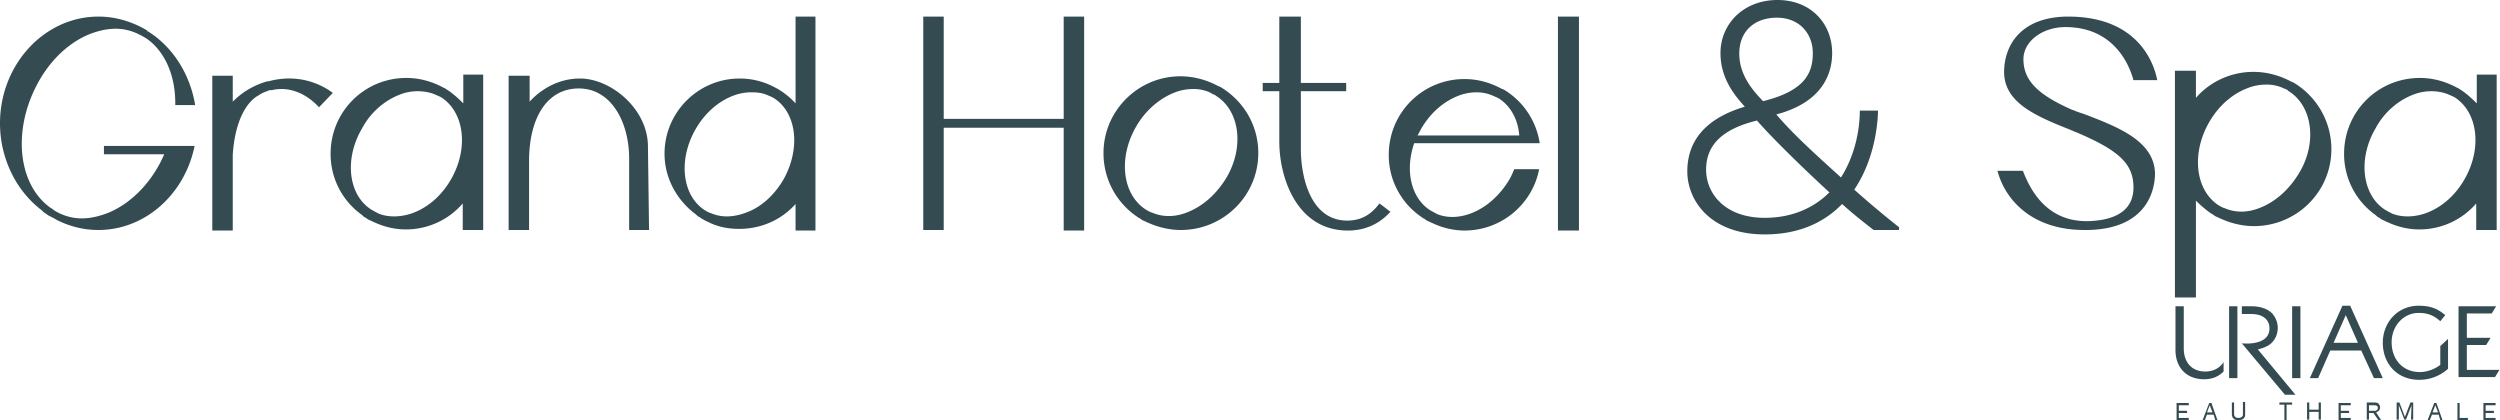
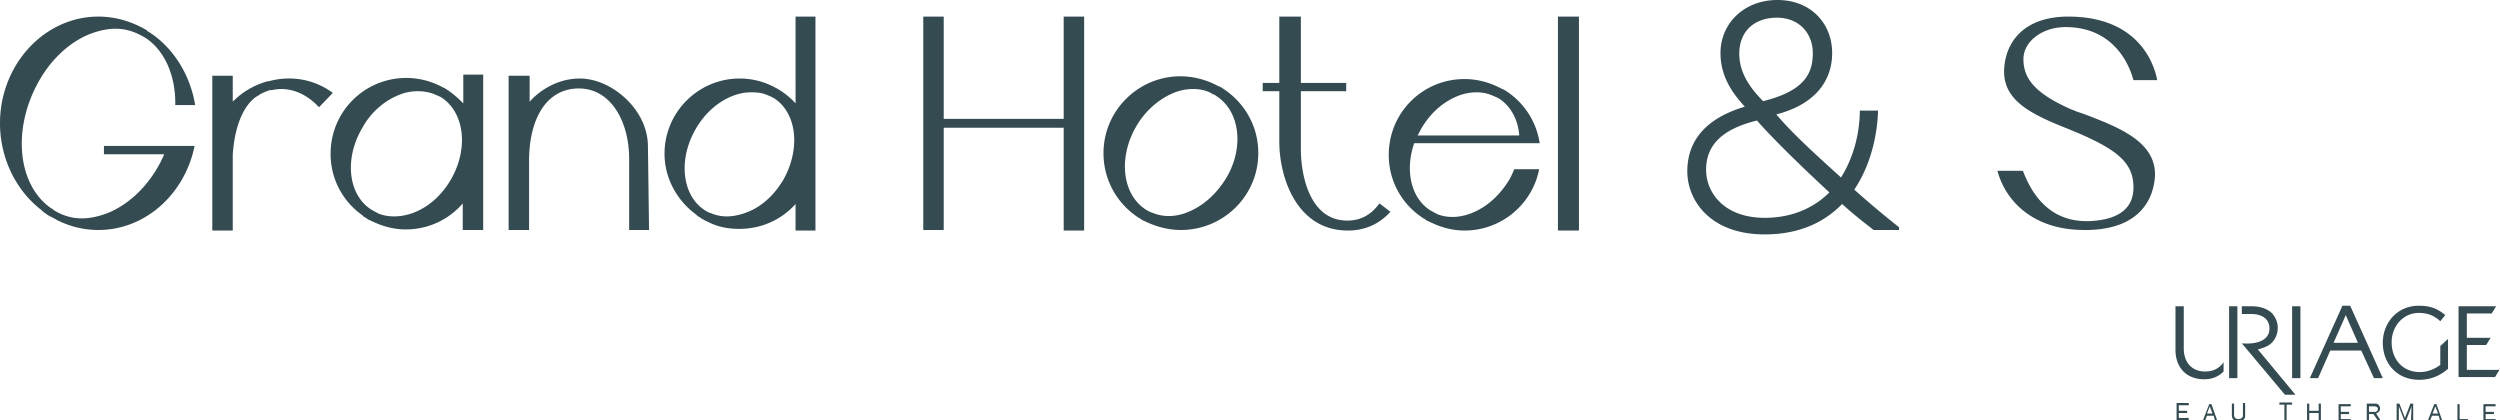
<svg xmlns="http://www.w3.org/2000/svg" baseProfile="tiny" viewBox="0 0 452.2 76" overflow="visible" fill="#344b52">
-   <path d="M444.8 55.4h6.7l-.8 1.3h-4.5v4.4h4.3l-.8 1.3h-3.5v4.5h5.9l-.8 1.3h-6.6V55.4zm-30.2 0h1.5v13h-1.5v-13zm-11.4 0h1.5v13h-1.5zm5.2 7.8c1.2-.3 2.1-.7 2.6-1.3.6-.6 1-1.6 1-2.6s-.4-1.9-1-2.6c-.8-.8-2.1-1.3-3.7-1.3h-1.8v1.4h1.7c2.1 0 3.3 1 3.3 2.6 0 3.3-5 2.7-5 2.7l7.8 9.3h1.9l-6.8-8.2zm21 5.2h1.6l-5.9-13.1h-1.4l-5.9 13.1h1.5l2.2-5h5.6l2.3 5zm-7.3-6.4l2.2-5 2.2 5h-4.4zm19.3.6V66c-.9.7-2.3 1.3-3.7 1.3-3.1 0-5.1-2.3-5.1-5.4h0c0-2.9 2.1-5.3 4.9-5.3 1.8 0 2.9.6 3.9 1.5l.9-1.1c-1.3-1.1-2.6-1.7-4.8-1.7-3.9 0-6.5 3.1-6.5 6.7h0c0 3.7 2.5 6.7 6.6 6.7a7.69 7.69 0 0 0 5.2-2v-5.4l-1.4 1.3zm-42.5 4.6c-2.5 0-3.9-1.7-3.9-4.2v-7.6h-1.5v7.9c0 3.1 1.9 5.3 5.2 5.3 1.6 0 2.7-.6 3.5-1.4v-1.7c-.7 1.1-1.9 1.7-3.3 1.7zm-4.8 7.3v1.1h1.8v.4h-2.2v-3.1h2.2v.4h-1.8v1h1.5v.4h-1.5zm6.3.5h-1.2l-.4 1h-.4l1.2-3.1h.4l1.1 3.1h-.4l-.3-1zm-.2-.4l-.5-1.3-.5 1.3h1zm5.9-1.8v2 .4c-.1.4-.4.8-1.2.8-.2 0-.7 0-1-.4-.2-.3-.2-.5-.2-.9v-1.9h.4v1.9c0 .3 0 .5.2.7s.5.2.6.2c.4 0 .7-.2.8-.5v-.5-1.9h.4zm7.5.4V76h-.4v-2.8h-.9v-.4h2.3v.4h-1zm5.8 1.3h-1.7v1.4h-.4v-3.1h.4v1.3h1.7v-1.3h.4v3.1h-.4v-1.4zm4 0v1.1h1.8v.4H423v-3.1h2.2v.4h-1.8v1h1.5v.4h-1.5zm5.1.1v1.3h-.4v-3.1h1.2c.4 0 .7 0 .9.2s.3.4.3.7c0 .7-.6.8-.7.9l.9 1.4h-.5l-.9-1.3h-.8zm0-.3h.8.4c.3-.1.4-.3.4-.5 0-.1 0-.3-.2-.4s-.4-.1-.6-.1h-.8v1zm8-1.5v3.1h-.4l.1-2.6-1 2.6h-.3l-1-2.6v2.6h-.4v-3.1h.5l1 2.6 1-2.6h.5zm4.6 2.2h-1.2l-.4 1h-.4l1.2-3.1h.4l1.1 3.1h-.4l-.3-1zm-.1-.4l-.5-1.3-.5 1.3h1zm3.9 1h1.5v.4h-1.9v-3.1h.4v2.7zm4.7-1.1v1.1h1.8v.4h-2.2v-3.1h2.2v.4h-1.8v1h1.5v.4h-1.5zM18.8 26.4h16.4c-1.8 8.8-9 15.2-17.4 15.2-2.6 0-5.1-.6-7.5-1.8-.3-.2-.7-.4-1.1-.6l-.2-.1c-.2-.1-.4-.2-.6-.4-.4-.2-.7-.5-.9-.7C2.8 34.4 0 28.5 0 22.3 0 11.7 8 3 17.8 3c3.1 0 6.1.9 8.8 2.5v.1h.1v.1h.1c4.5 2.8 7.6 7.8 8.5 13.3h-3.6c.1-5.3-1.9-9.8-5.3-12.1-.1 0-.2-.1-.3-.2H26l-.1-.1-1-.5c-1.3-.6-2.6-.9-4-.9-1.6 0-3.3.4-5 1.1-3.7 1.6-7 4.8-9.2 9-4.5 8.5-3.4 18.3 2.6 22.4.1 0 .2.1.3.2.4.3.8.5 1.2.7 1.3.6 2.6.9 4 .9 1.6 0 3.3-.4 5-1.1 3.7-1.6 7-4.8 9.2-9 .2-.4.5-1 .7-1.5H18.8v-1.5zm41.4-9.6l-2.5 2.6c-2.4-2.6-5.5-3.8-8.5-3.1H49h-.2l-.8.3c-.5.2-.9.4-1.3.7 0 0-4 1.7-4.6 10.7v13.7h-3.7v-28h3.7v4.7c.1-.1.1-.2.2-.2 1.7-1.7 3.9-2.9 6.1-3.5h.2c4-1.1 8.2-.4 11.6 2.1zm27.2-3.2v28h-3.7v-4.8c-2.5 2.9-6.2 4.7-10.3 4.7-2 0-4-.5-5.7-1.3-.3-.1-.6-.3-.9-.4-.2-.1-.4-.2-.6-.4-.3-.1-.5-.3-.7-.5a13.5 13.5 0 0 1-5.7-11.1c0-7.6 6.1-13.7 13.7-13.7 2.5 0 4.8.7 6.8 1.8h.1l.1.1c1.2.7 2.3 1.7 3.3 2.7v-5.2h3.6zm-7.6 4c-.1 0-.1-.1-.2-.1s-.1-.1-.2-.1l-.7-.3c-.9-.4-2.1-.6-3.1-.6a8.75 8.75 0 0 0-3.5.7c-2.7 1.1-5.1 3.2-6.6 6-3.3 5.6-2.5 12.2 1.8 14.8.1 0 .1.1.2.1.3.2.6.3.9.5 1.9.8 4.4.7 6.6-.2 2.7-1.1 5-3.2 6.6-6 3.2-5.6 2.4-12.1-1.8-14.8zM92 41.7v-28h3.8v4.7s3.4-4.2 9.1-4.2c5.6 0 12.3 5.5 12.3 12.3l.2 15.1h-3.6V28.7c0-6.7-3.3-12.7-9.1-12.7s-9 5.4-9 13.1v12.5H92zM147.5 3v38.7h-3.6v-4.8c-2.5 2.8-6.1 4.5-10.2 4.5-2.1 0-4-.4-5.7-1.3-.3-.1-.6-.3-.8-.4s-.4-.2-.6-.4c-.3-.1-.5-.3-.7-.5-3.4-2.5-5.7-6.5-5.7-11 0-7.5 6.1-13.6 13.6-13.6 2.5 0 4.8.7 6.7 1.8h.1l.1.1c1.2.7 2.3 1.6 3.2 2.6V3h3.6zm-7.6 14.7c-.1 0-.1-.1-.2-.1s-.1-.1-.2-.1l-.7-.3c-.9-.4-1.8-.5-2.9-.5s-2.3.2-3.5.7c-2.7 1.1-5 3.2-6.6 6-3.2 5.6-2.4 12.1 1.8 14.7.1 0 .1.1.2.1.3.2.6.3.9.4 1.9.8 4.1.7 6.4-.2 2.7-1 5-3.2 6.6-5.9 3.2-5.7 2.4-12.2-1.8-14.8zM196.1 3v38.7h-3.7V23.1h-21.7v18.5H167V3h3.7v18.5h21.7V3h3.7zm31.5 24.7c0 7.7-6.3 13.9-14 13.9-2.1 0-4.1-.5-5.9-1.3-.3-.1-.6-.3-.9-.4-.2-.1-.4-.2-.6-.4-.3-.1-.5-.3-.8-.5-3.5-2.5-5.8-6.6-5.8-11.3 0-7.7 6.3-13.9 13.9-13.9 2.5 0 4.9.7 6.9 1.8h.1s.1.1.2.1c4.2 2.5 6.9 6.9 6.9 12zm-7.7-10.4c-.1-.1-.2-.2-.4-.2l-.7-.4c-.9-.4-1.9-.6-2.9-.6-1.2 0-2.4.2-3.6.7-2.7 1.1-5.2 3.3-6.8 6.1-3.3 5.7-2.5 12.4 1.9 15.1.1 0 .1.1.2.1.3.2.6.3.9.4 1.9.8 4.2.8 6.5-.2 2.7-1.1 5.1-3.3 6.8-6.1 3.3-5.5 2.5-12.2-1.9-14.9zm31.6 21c-1.8 2-4.3 3.4-7.7 3.4-9.2 0-12.4-9.5-12.4-16.1v-9.1h-3V15h3V3h3.9v12h8.2v1.5h-8.2V27c0 4.5 1.5 12.9 8.4 12.9 2.7 0 4.5-1.3 5.8-3.1.6.4 1.3 1 2 1.5zm22.4-7.7h4.5c-1.2 6.3-6.8 11.1-13.5 11.1-2 0-4-.5-5.7-1.3-.3-.1-.6-.3-.9-.4-.2-.1-.4-.2-.6-.4-.3-.1-.5-.3-.8-.5a13.5 13.5 0 0 1-5.7-11.1c0-7.6 6.1-13.7 13.7-13.7 2.5 0 4.8.7 6.8 1.8h.1s.1.1.2.1a13.66 13.66 0 0 1 6.5 9.7h-22.7c-1.7 4.9-.6 10 3 12.2.1 0 .1.1.2.1.3.2.6.3.9.5 1.9.8 4.2.7 6.4-.2 2.7-1.1 5-3.2 6.7-6 .3-.5.6-1.2.9-1.9zm-17.5-6.1h18.4c-.2-2.8-1.5-5.3-3.7-6.7-.1 0-.1-.1-.2-.1s-.1-.1-.2-.1l-.7-.3c-.9-.4-1.9-.6-2.9-.6-1.1 0-2.3.2-3.5.7-2.7 1.1-5 3.2-6.6 6-.2.4-.4.8-.6 1.1zm25.4 17.2V3h3.8v38.7h-3.8zm33.8-22.4c-1.7-1.9-4.4-5-4.4-9.7 0-5.3 4.2-9.6 10.3-9.6s9.9 4.3 9.9 9.6c0 4.1-2.1 9-10.1 11.1 3 3.5 6.5 6.7 11.7 11.4 2.4-3.8 3.4-8.3 3.4-12.1h3.3c-.1 4.1-1.2 9.7-4.3 14.3 2.8 2.5 5.8 5 8.1 6.8v.5h-4.6c-1.4-1.1-3.5-2.7-5.7-4.7-3.1 3.2-7.6 5.5-14 5.5-9.9 0-14-6.2-14-11.4 0-6.3 4.3-9.9 10.4-11.7zm15.3 15.5c-5.2-4.8-10.4-9.9-13.1-13-6.1 1.5-9.2 4.3-9.2 8.9 0 4.2 3.3 8.7 10.6 8.7 5.1 0 9-1.9 11.7-4.6zm-12-16.5c7.7-1.9 9-5.2 9-8.7s-2.4-6.4-6.5-6.4c-4 0-6.8 2.4-6.8 6.5 0 4.2 2.9 7.1 4.3 8.6zm70.9 13c0 1.7-.4 10-12 10.3h-.8c-9.4 0-14.3-5.4-15.7-10.7h4.6c1 2.5 3.7 9.1 11.5 9.1h.4c5.4-.2 8.2-2.3 8.1-6.3-.1-4.1-2.6-6.5-10.4-9.8-.2-.1-.4-.1-.5-.2-.2-.1-.5-.2-.7-.3-6.6-2.6-11.7-5-11.8-10.3 0-1 .1-4.4 2.7-7 2-2 5-3.1 8.9-3.1 12.9 0 15.6 8.8 16.1 11.5h-4.3c-.8-3-3.7-9.6-12.3-9.6-4.2 0-7.6 2.6-7.6 5.8 0 3.8 2.5 6.4 8.9 9.2h0 .1c.6.3 1.3.5 1.9.7 6.3 2.4 12.7 4.9 12.9 10.7z" />
-   <path d="M421.7 27c0 7.7-6.3 13.9-14 13.9-2.1 0-4.1-.5-5.9-1.3-.3-.1-.6-.3-.9-.4-.2-.1-.4-.2-.6-.4-.3-.1-.5-.3-.8-.5-.8-.6-1.6-1.3-2.3-2v17.5h-3.8v-41h3.8v4.9c2.5-2.9 6.3-4.7 10.4-4.7 2.5 0 4.9.7 6.9 1.8h.1s.1.1.2.1c4.2 2.5 6.9 7 6.9 12.1zM414 16.5c-.1 0-.1-.1-.2-.2-.1 0-.1-.1-.2-.1l-.7-.3c-.9-.4-1.9-.6-2.9-.6-1.2 0-2.4.2-3.6.7-2.8 1.1-5.2 3.3-6.8 6.1-3.3 5.7-2.5 12.4 1.8 15.1.1 0 .1.1.2.1.3.2.6.3.9.4 1.9.8 4.2.8 6.5-.2 2.7-1.1 5.1-3.3 6.8-6.1 3.4-5.5 2.5-12.2-1.8-14.9zm37.6-2.9v28h-3.7v-4.8c-2.5 2.9-6.2 4.7-10.3 4.7-2 0-4-.5-5.7-1.3-.3-.1-.6-.3-.9-.4-.2-.1-.4-.2-.6-.4-.3-.1-.5-.3-.7-.5a13.5 13.5 0 0 1-5.7-11.1c0-7.6 6.1-13.7 13.7-13.7 2.5 0 4.8.7 6.8 1.8h.1l.1.1c1.2.7 2.3 1.7 3.3 2.7v-5.2h3.6zm-7.6 4c-.1 0-.1-.1-.2-.1s-.1-.1-.2-.1l-.7-.3c-.9-.4-2.1-.6-3.1-.6-1.1 0-2.3.2-3.5.7-2.7 1.1-5.1 3.2-6.6 6-3.3 5.6-2.4 12.2 1.8 14.8.1 0 .1.1.2.1.3.2.6.3.9.5 1.9.8 4.4.7 6.6-.2 2.7-1.1 5-3.2 6.6-6 3.2-5.6 2.4-12.1-1.8-14.8z" />
+   <path d="M444.8 55.4h6.7l-.8 1.3h-4.5v4.4h4.3l-.8 1.3h-3.5v4.5h5.9l-.8 1.3h-6.6V55.4zm-30.2 0h1.5v13h-1.5v-13zm-11.4 0h1.5v13h-1.5zm5.2 7.8c1.2-.3 2.1-.7 2.6-1.3.6-.6 1-1.6 1-2.6s-.4-1.9-1-2.6c-.8-.8-2.1-1.3-3.7-1.3h-1.8v1.4h1.7c2.1 0 3.3 1 3.3 2.6 0 3.3-5 2.7-5 2.7l7.8 9.3h1.9l-6.8-8.2zm21 5.2h1.6l-5.9-13.1h-1.4l-5.9 13.1h1.5l2.2-5h5.6l2.3 5zm-7.3-6.4l2.2-5 2.2 5h-4.4zm19.3.6V66c-.9.7-2.3 1.3-3.7 1.3-3.1 0-5.1-2.3-5.1-5.4h0c0-2.9 2.1-5.3 4.9-5.3 1.8 0 2.9.6 3.9 1.5l.9-1.1c-1.3-1.1-2.6-1.7-4.8-1.7-3.9 0-6.5 3.1-6.5 6.7h0c0 3.7 2.5 6.7 6.6 6.7a7.69 7.69 0 0 0 5.2-2v-5.4l-1.4 1.3zm-42.5 4.6c-2.5 0-3.9-1.7-3.9-4.2v-7.6h-1.5v7.9c0 3.1 1.9 5.3 5.2 5.3 1.6 0 2.7-.6 3.5-1.4v-1.7c-.7 1.1-1.9 1.7-3.3 1.7zm-4.8 7.3v1.1h1.8v.4h-2.2v-3.1h2.2v.4h-1.8v1h1.5v.4h-1.5m6.3.5h-1.2l-.4 1h-.4l1.2-3.1h.4l1.1 3.1h-.4l-.3-1zm-.2-.4l-.5-1.3-.5 1.3h1zm5.9-1.8v2 .4c-.1.4-.4.8-1.2.8-.2 0-.7 0-1-.4-.2-.3-.2-.5-.2-.9v-1.9h.4v1.9c0 .3 0 .5.2.7s.5.2.6.2c.4 0 .7-.2.8-.5v-.5-1.9h.4zm7.5.4V76h-.4v-2.8h-.9v-.4h2.3v.4h-1zm5.8 1.3h-1.7v1.4h-.4v-3.1h.4v1.3h1.7v-1.3h.4v3.1h-.4v-1.4zm4 0v1.1h1.8v.4H423v-3.1h2.2v.4h-1.8v1h1.5v.4h-1.5zm5.1.1v1.3h-.4v-3.1h1.2c.4 0 .7 0 .9.2s.3.4.3.7c0 .7-.6.8-.7.9l.9 1.4h-.5l-.9-1.3h-.8zm0-.3h.8.4c.3-.1.4-.3.4-.5 0-.1 0-.3-.2-.4s-.4-.1-.6-.1h-.8v1zm8-1.5v3.1h-.4l.1-2.6-1 2.6h-.3l-1-2.6v2.6h-.4v-3.1h.5l1 2.6 1-2.6h.5zm4.6 2.2h-1.2l-.4 1h-.4l1.2-3.1h.4l1.1 3.1h-.4l-.3-1zm-.1-.4l-.5-1.3-.5 1.3h1zm3.9 1h1.5v.4h-1.9v-3.1h.4v2.7zm4.7-1.1v1.1h1.8v.4h-2.2v-3.1h2.2v.4h-1.8v1h1.5v.4h-1.5zM18.8 26.4h16.4c-1.8 8.8-9 15.2-17.4 15.2-2.6 0-5.1-.6-7.5-1.8-.3-.2-.7-.4-1.1-.6l-.2-.1c-.2-.1-.4-.2-.6-.4-.4-.2-.7-.5-.9-.7C2.8 34.4 0 28.5 0 22.3 0 11.7 8 3 17.8 3c3.1 0 6.1.9 8.8 2.5v.1h.1v.1h.1c4.5 2.8 7.6 7.8 8.5 13.3h-3.6c.1-5.3-1.9-9.8-5.3-12.1-.1 0-.2-.1-.3-.2H26l-.1-.1-1-.5c-1.3-.6-2.6-.9-4-.9-1.6 0-3.3.4-5 1.1-3.7 1.6-7 4.8-9.2 9-4.5 8.5-3.4 18.3 2.6 22.4.1 0 .2.1.3.2.4.3.8.5 1.2.7 1.3.6 2.6.9 4 .9 1.6 0 3.3-.4 5-1.1 3.7-1.6 7-4.8 9.2-9 .2-.4.5-1 .7-1.5H18.8v-1.5zm41.4-9.6l-2.5 2.6c-2.4-2.6-5.5-3.8-8.5-3.1H49h-.2l-.8.3c-.5.2-.9.4-1.3.7 0 0-4 1.7-4.6 10.7v13.7h-3.7v-28h3.7v4.7c.1-.1.1-.2.2-.2 1.7-1.7 3.9-2.9 6.1-3.5h.2c4-1.1 8.2-.4 11.6 2.1zm27.2-3.2v28h-3.7v-4.8c-2.5 2.9-6.2 4.7-10.3 4.7-2 0-4-.5-5.7-1.3-.3-.1-.6-.3-.9-.4-.2-.1-.4-.2-.6-.4-.3-.1-.5-.3-.7-.5a13.5 13.5 0 0 1-5.7-11.1c0-7.6 6.1-13.7 13.7-13.7 2.5 0 4.8.7 6.8 1.8h.1l.1.1c1.2.7 2.3 1.7 3.3 2.7v-5.2h3.6zm-7.6 4c-.1 0-.1-.1-.2-.1s-.1-.1-.2-.1l-.7-.3c-.9-.4-2.1-.6-3.1-.6a8.75 8.75 0 0 0-3.5.7c-2.7 1.1-5.1 3.2-6.6 6-3.3 5.6-2.5 12.2 1.8 14.8.1 0 .1.1.2.1.3.2.6.3.9.5 1.9.8 4.4.7 6.6-.2 2.7-1.1 5-3.2 6.6-6 3.2-5.6 2.4-12.1-1.8-14.8zM92 41.7v-28h3.8v4.7s3.4-4.2 9.1-4.2c5.6 0 12.3 5.5 12.3 12.3l.2 15.1h-3.6V28.7c0-6.7-3.3-12.7-9.1-12.7s-9 5.4-9 13.1v12.5H92zM147.5 3v38.7h-3.6v-4.8c-2.5 2.8-6.1 4.5-10.2 4.5-2.1 0-4-.4-5.7-1.3-.3-.1-.6-.3-.8-.4s-.4-.2-.6-.4c-.3-.1-.5-.3-.7-.5-3.4-2.5-5.7-6.5-5.7-11 0-7.5 6.1-13.6 13.6-13.6 2.5 0 4.8.7 6.7 1.8h.1l.1.1c1.2.7 2.3 1.6 3.2 2.6V3h3.6zm-7.6 14.7c-.1 0-.1-.1-.2-.1s-.1-.1-.2-.1l-.7-.3c-.9-.4-1.8-.5-2.9-.5s-2.3.2-3.5.7c-2.7 1.1-5 3.2-6.6 6-3.2 5.6-2.4 12.1 1.8 14.7.1 0 .1.1.2.1.3.2.6.3.9.4 1.9.8 4.1.7 6.4-.2 2.7-1 5-3.2 6.6-5.9 3.2-5.7 2.4-12.2-1.8-14.8zM196.1 3v38.7h-3.7V23.1h-21.7v18.5H167V3h3.7v18.5h21.7V3h3.7zm31.5 24.7c0 7.7-6.3 13.9-14 13.9-2.1 0-4.1-.5-5.9-1.3-.3-.1-.6-.3-.9-.4-.2-.1-.4-.2-.6-.4-.3-.1-.5-.3-.8-.5-3.5-2.5-5.8-6.6-5.8-11.3 0-7.7 6.3-13.9 13.9-13.9 2.5 0 4.9.7 6.9 1.8h.1s.1.1.2.1c4.2 2.5 6.9 6.9 6.9 12zm-7.7-10.4c-.1-.1-.2-.2-.4-.2l-.7-.4c-.9-.4-1.9-.6-2.9-.6-1.2 0-2.4.2-3.6.7-2.7 1.1-5.2 3.3-6.8 6.1-3.3 5.7-2.5 12.4 1.9 15.1.1 0 .1.1.2.1.3.2.6.3.9.4 1.9.8 4.2.8 6.5-.2 2.7-1.1 5.1-3.3 6.8-6.1 3.3-5.5 2.5-12.2-1.9-14.9zm31.6 21c-1.8 2-4.3 3.4-7.7 3.4-9.2 0-12.4-9.5-12.4-16.1v-9.1h-3V15h3V3h3.9v12h8.2v1.5h-8.2V27c0 4.5 1.5 12.9 8.4 12.9 2.7 0 4.5-1.3 5.8-3.1.6.4 1.3 1 2 1.5zm22.4-7.7h4.5c-1.2 6.3-6.8 11.1-13.5 11.1-2 0-4-.5-5.7-1.3-.3-.1-.6-.3-.9-.4-.2-.1-.4-.2-.6-.4-.3-.1-.5-.3-.8-.5a13.5 13.5 0 0 1-5.7-11.1c0-7.6 6.1-13.7 13.7-13.7 2.5 0 4.8.7 6.8 1.8h.1s.1.1.2.1a13.66 13.66 0 0 1 6.5 9.7h-22.7c-1.7 4.9-.6 10 3 12.2.1 0 .1.1.2.1.3.2.6.3.9.5 1.9.8 4.2.7 6.4-.2 2.7-1.1 5-3.2 6.7-6 .3-.5.6-1.2.9-1.9zm-17.5-6.1h18.4c-.2-2.8-1.5-5.3-3.7-6.7-.1 0-.1-.1-.2-.1s-.1-.1-.2-.1l-.7-.3c-.9-.4-1.9-.6-2.9-.6-1.1 0-2.3.2-3.5.7-2.7 1.1-5 3.2-6.6 6-.2.4-.4.8-.6 1.1zm25.4 17.2V3h3.8v38.7h-3.8zm33.8-22.4c-1.7-1.9-4.4-5-4.4-9.7 0-5.3 4.2-9.6 10.3-9.6s9.9 4.3 9.9 9.6c0 4.1-2.1 9-10.1 11.1 3 3.5 6.5 6.7 11.7 11.4 2.4-3.8 3.4-8.3 3.4-12.1h3.3c-.1 4.1-1.2 9.7-4.3 14.3 2.8 2.5 5.8 5 8.1 6.8v.5h-4.6c-1.4-1.1-3.5-2.7-5.7-4.7-3.1 3.2-7.6 5.5-14 5.5-9.9 0-14-6.2-14-11.4 0-6.3 4.3-9.9 10.4-11.7zm15.3 15.5c-5.2-4.8-10.4-9.9-13.1-13-6.1 1.5-9.2 4.3-9.2 8.9 0 4.2 3.3 8.7 10.6 8.7 5.1 0 9-1.9 11.7-4.6zm-12-16.5c7.7-1.9 9-5.2 9-8.7s-2.4-6.4-6.5-6.4c-4 0-6.8 2.4-6.8 6.5 0 4.2 2.9 7.1 4.3 8.6zm70.9 13c0 1.7-.4 10-12 10.3h-.8c-9.4 0-14.3-5.4-15.7-10.7h4.6c1 2.5 3.7 9.1 11.5 9.1h.4c5.4-.2 8.2-2.3 8.1-6.3-.1-4.1-2.6-6.5-10.4-9.8-.2-.1-.4-.1-.5-.2-.2-.1-.5-.2-.7-.3-6.6-2.6-11.7-5-11.8-10.3 0-1 .1-4.4 2.7-7 2-2 5-3.1 8.9-3.1 12.9 0 15.6 8.8 16.1 11.5h-4.3c-.8-3-3.7-9.6-12.3-9.6-4.2 0-7.6 2.6-7.6 5.8 0 3.8 2.5 6.4 8.9 9.2h0 .1c.6.3 1.3.5 1.9.7 6.3 2.4 12.7 4.9 12.9 10.7z" />
</svg>